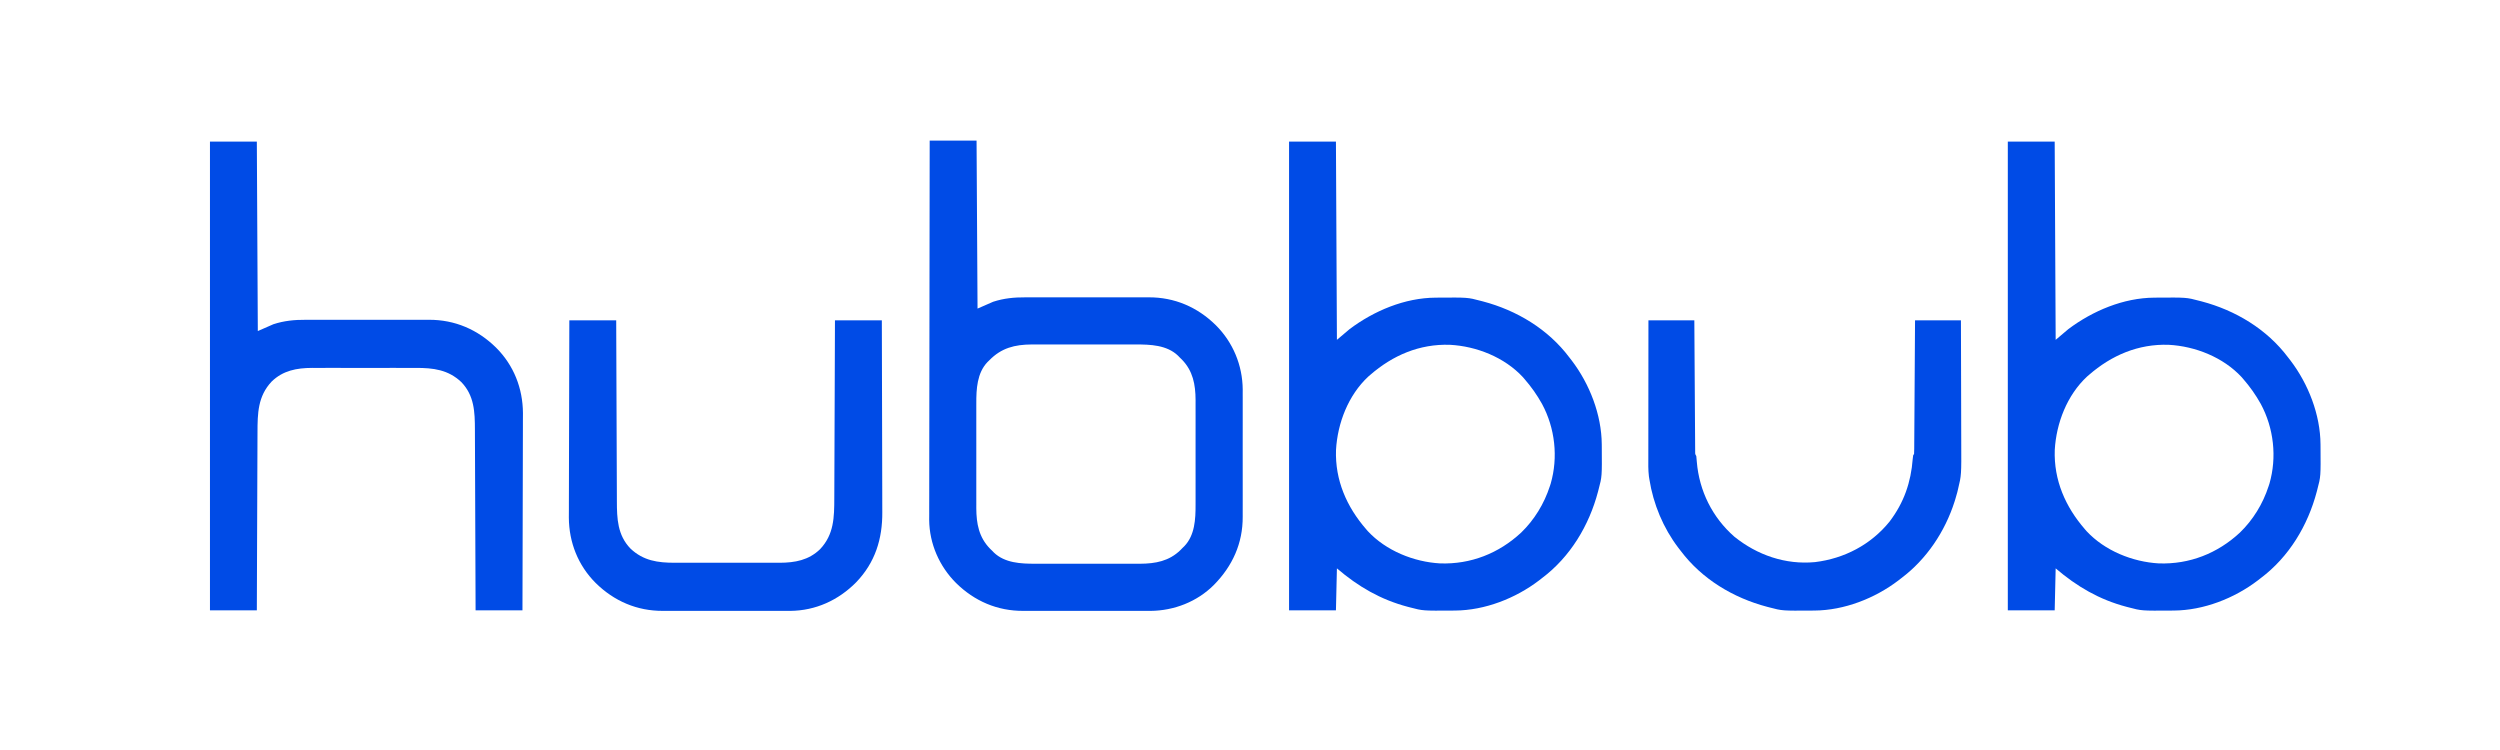
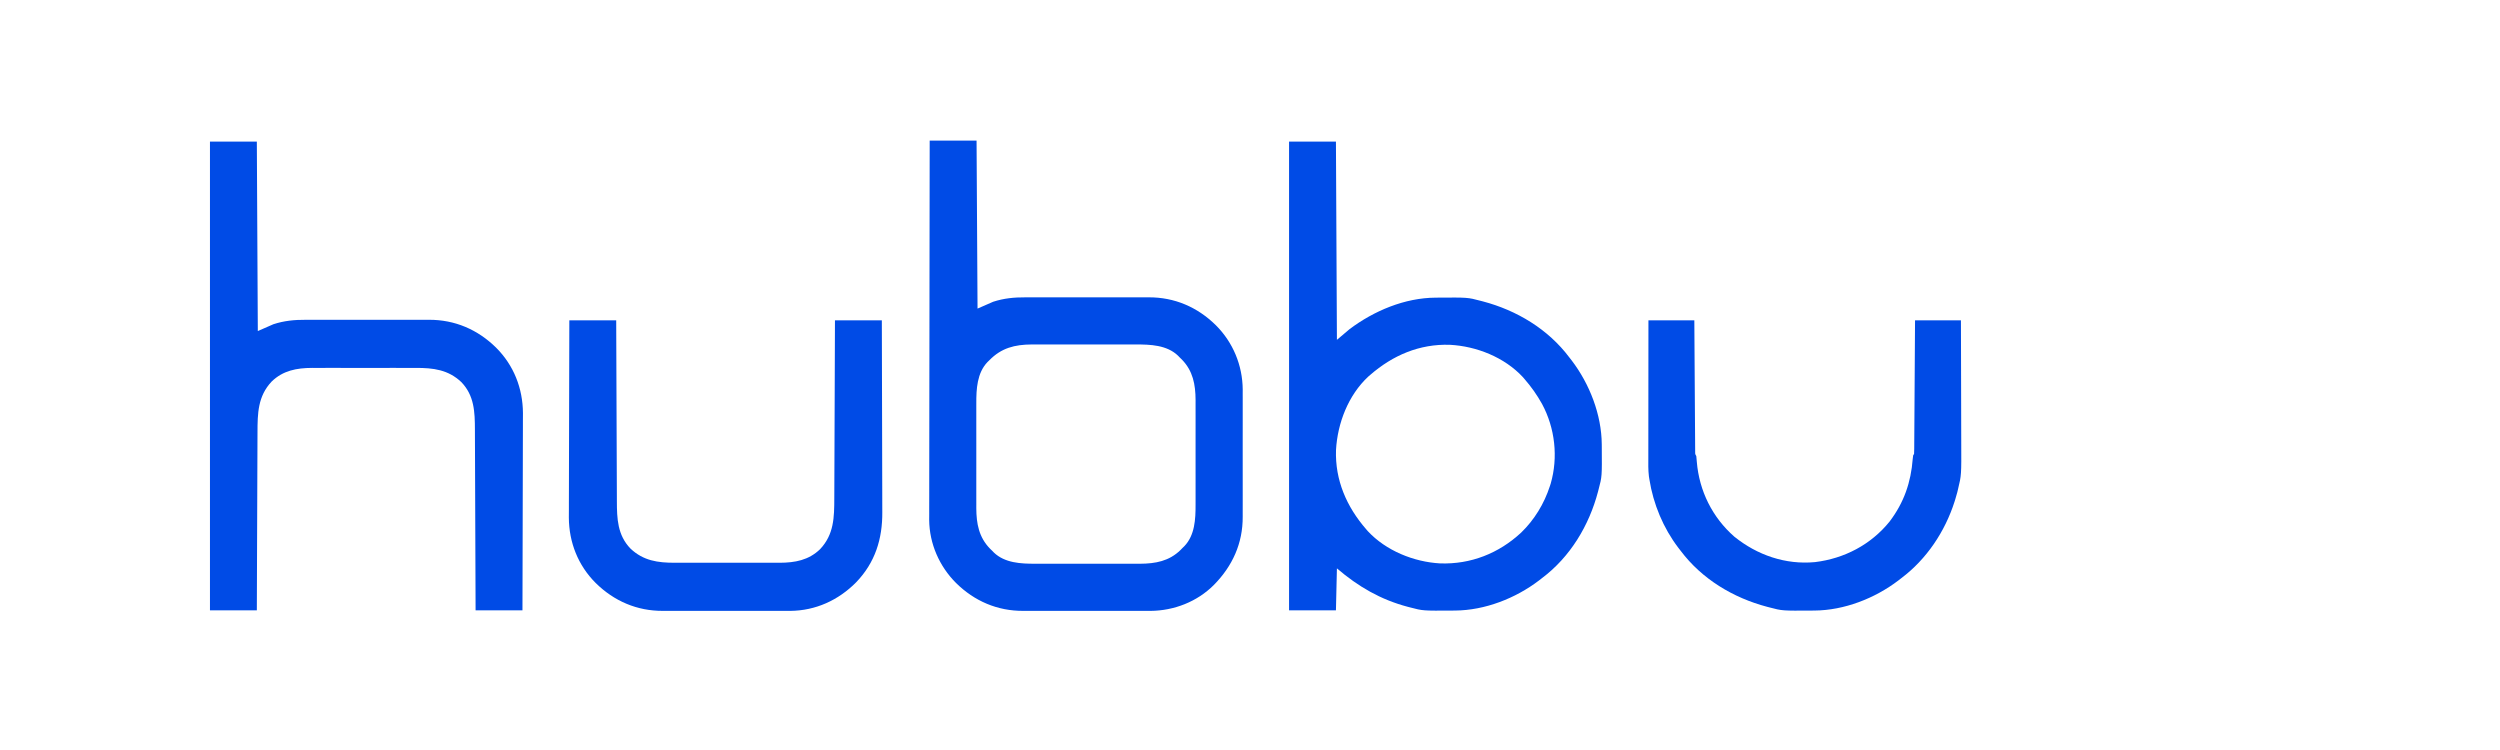
<svg xmlns="http://www.w3.org/2000/svg" version="1.1" width="2560" height="768">
-   <path d="M0 0 C15.84 0 31.68 0 48 0 C48.33 66.99 48.66 133.98 49 203 C53.29 199.37 57.58 195.74 62 192 C87.017 173.25 118.441 159.999 150.023 159.797 C151.132 159.786 151.132 159.786 152.264 159.775 C183 159.548 183 159.548 196 163 C196.792 163.204 197.584 163.408 198.399 163.618 C233.132 172.771 265.239 192.025 287 221 C287.786 222.009 288.573 223.019 289.383 224.059 C307.726 248.136 320.009 279.567 320.203 310.023 C320.21 310.763 320.217 311.502 320.225 312.264 C320.452 343 320.452 343 317 356 C316.694 357.188 316.694 357.188 316.382 358.399 C307.229 393.132 287.975 425.239 259 447 C257.991 447.786 256.981 448.573 255.941 449.383 C231.864 467.726 200.433 480.009 169.977 480.203 C168.868 480.214 168.868 480.214 167.736 480.225 C137 480.452 137 480.452 124 477 C122.812 476.694 122.812 476.694 121.601 476.382 C93.772 469.048 70.759 455.65 49 437 C48.67 451.19 48.34 465.38 48 480 C32.16 480 16.32 480 0 480 C0 321.6 0 163.2 0 0 Z M83 239 C82.386 239.529 81.773 240.057 81.141 240.602 C60.64 259.638 49.628 288.303 48.075 315.742 C46.999 346.611 58.942 373.973 79 397 C79.793 397.92 79.793 397.92 80.602 398.859 C99.227 418.918 127.692 430.404 154.621 431.925 C186.059 433.011 214.749 421.659 237.667 400.376 C251.187 387.29 261.196 370.872 267 353 C267.295 352.109 267.59 351.219 267.895 350.301 C275.739 323.212 272.355 293.315 259.035 268.617 C253.862 259.331 247.988 251.022 241 243 C240.471 242.386 239.943 241.773 239.398 241.141 C220.545 220.837 191.909 209.506 164.666 208.075 C133.582 207.066 106.233 218.762 83 239 Z " fill="#004BE6" transform="translate(2056,145)" />
  <path d="M0 0 C15.84 0 31.68 0 48 0 C48.33 66.99 48.66 133.98 49 203 C53.29 199.37 57.58 195.74 62 192 C87.017 173.25 118.441 159.999 150.023 159.797 C151.132 159.786 151.132 159.786 152.264 159.775 C183 159.548 183 159.548 196 163 C196.792 163.204 197.584 163.408 198.399 163.618 C233.132 172.771 265.239 192.025 287 221 C287.786 222.009 288.573 223.019 289.383 224.059 C307.726 248.136 320.009 279.567 320.203 310.023 C320.21 310.763 320.217 311.502 320.225 312.264 C320.452 343 320.452 343 317 356 C316.694 357.188 316.694 357.188 316.382 358.399 C307.229 393.132 287.975 425.239 259 447 C257.991 447.786 256.981 448.573 255.941 449.383 C231.864 467.726 200.433 480.009 169.977 480.203 C168.868 480.214 168.868 480.214 167.736 480.225 C137 480.452 137 480.452 124 477 C122.812 476.694 122.812 476.694 121.601 476.382 C93.772 469.048 70.759 455.65 49 437 C48.67 451.19 48.34 465.38 48 480 C32.16 480 16.32 480 0 480 C0 321.6 0 163.2 0 0 Z M83 239 C82.386 239.529 81.773 240.057 81.141 240.602 C60.64 259.638 49.628 288.303 48.075 315.742 C46.999 346.611 58.942 373.973 79 397 C79.793 397.92 79.793 397.92 80.602 398.859 C99.227 418.918 127.692 430.404 154.621 431.925 C186.059 433.011 214.749 421.659 237.667 400.376 C251.187 387.29 261.196 370.872 267 353 C267.295 352.109 267.59 351.219 267.895 350.301 C275.739 323.212 272.355 293.315 259.035 268.617 C253.862 259.331 247.988 251.022 241 243 C240.471 242.386 239.943 241.773 239.398 241.141 C220.545 220.837 191.909 209.506 164.666 208.075 C133.582 207.066 106.233 218.762 83 239 Z " fill="#004BE6" transform="translate(1320,145)" />
  <path d="M0 0 C15.84 0 31.68 0 48 0 C48.33 56.76 48.66 113.52 49 172 C54.28 169.69 59.56 167.38 65 165 C75.954 161.425 86.484 160.411 97.98 160.482 C99.492 160.477 101.004 160.47 102.516 160.461 C106.566 160.443 110.615 160.45 114.665 160.463 C118.938 160.473 123.212 160.463 127.485 160.457 C134.656 160.45 141.828 160.459 148.999 160.479 C157.245 160.5 165.491 160.493 173.738 160.471 C180.866 160.453 187.994 160.451 195.123 160.461 C199.359 160.467 203.595 160.468 207.832 160.455 C211.818 160.443 215.803 160.452 219.79 160.474 C221.237 160.48 222.684 160.478 224.132 160.469 C250.62 160.321 274.139 170.419 293 189 C310.632 206.603 320.329 230.019 320.542 254.826 C320.534 256.211 320.526 257.596 320.518 258.98 C320.523 260.492 320.53 262.004 320.539 263.516 C320.557 267.566 320.55 271.615 320.537 275.665 C320.527 279.938 320.537 284.212 320.543 288.485 C320.55 295.656 320.541 302.828 320.521 309.999 C320.5 318.245 320.507 326.491 320.529 334.738 C320.547 341.866 320.549 348.994 320.539 356.123 C320.533 360.359 320.532 364.595 320.545 368.832 C320.557 372.818 320.548 376.803 320.526 380.79 C320.52 382.237 320.522 383.684 320.531 385.132 C320.684 412.376 310.004 435.753 291 455 C273.854 472.176 250.254 481.335 226.174 481.542 C224.789 481.534 223.404 481.526 222.02 481.518 C220.508 481.523 218.996 481.53 217.484 481.539 C213.434 481.557 209.385 481.55 205.335 481.537 C201.062 481.527 196.788 481.537 192.515 481.543 C185.344 481.55 178.172 481.541 171.001 481.521 C162.755 481.5 154.509 481.507 146.262 481.529 C139.134 481.547 132.006 481.549 124.877 481.539 C120.641 481.533 116.405 481.532 112.168 481.545 C108.182 481.557 104.197 481.548 100.21 481.526 C98.763 481.52 97.316 481.522 95.868 481.531 C69.38 481.679 45.861 471.581 27 453 C9.88 435.909 -0.261 412.767 -0.515 388.545 C-0.516 386.299 -0.499 384.054 -0.481 381.808 C-0.483 380.148 -0.486 378.487 -0.491 376.827 C-0.5 372.316 -0.484 367.805 -0.464 363.294 C-0.447 358.41 -0.453 353.527 -0.456 348.643 C-0.458 340.198 -0.445 331.754 -0.423 323.309 C-0.39 311.1 -0.38 298.892 -0.375 286.683 C-0.366 266.87 -0.34 247.058 -0.302 227.246 C-0.265 208.01 -0.237 188.774 -0.22 169.537 C-0.219 168.35 -0.218 167.163 -0.217 165.939 C-0.211 159.982 -0.206 154.025 -0.201 148.068 C-0.16 98.712 -0.088 49.356 0 0 Z M61 225 C60.12 225.849 60.12 225.849 59.223 226.715 C48.465 237.91 47.69 254.455 47.741 269.105 C47.738 270.356 47.734 271.606 47.731 272.895 C47.723 276.287 47.725 279.68 47.731 283.072 C47.736 286.646 47.732 290.22 47.729 293.794 C47.725 299.792 47.73 305.79 47.739 311.788 C47.75 318.693 47.747 325.598 47.736 332.503 C47.726 338.464 47.725 344.424 47.73 350.385 C47.734 353.931 47.734 357.477 47.727 361.023 C47.72 364.98 47.73 368.937 47.741 372.895 C47.737 374.048 47.733 375.202 47.729 376.39 C47.811 392.23 50.393 406.157 61.754 417.816 C62.866 418.897 62.866 418.897 64 420 C64.849 420.88 64.849 420.88 65.715 421.777 C76.91 432.535 93.455 433.31 108.105 433.259 C109.356 433.262 110.606 433.266 111.895 433.269 C115.287 433.277 118.68 433.275 122.072 433.269 C125.646 433.264 129.22 433.268 132.794 433.271 C138.792 433.275 144.79 433.27 150.788 433.261 C157.693 433.25 164.598 433.253 171.503 433.264 C177.464 433.274 183.424 433.275 189.385 433.27 C192.931 433.266 196.477 433.266 200.023 433.273 C203.98 433.28 207.937 433.27 211.895 433.259 C213.625 433.265 213.625 433.265 215.39 433.271 C231.23 433.189 245.157 430.607 256.816 419.246 C257.897 418.134 257.897 418.134 259 417 C259.587 416.434 260.173 415.868 260.777 415.285 C271.535 404.09 272.31 387.545 272.259 372.895 C272.262 371.644 272.266 370.394 272.269 369.105 C272.277 365.713 272.275 362.32 272.269 358.928 C272.264 355.354 272.268 351.78 272.271 348.206 C272.275 342.208 272.27 336.21 272.261 330.212 C272.25 323.307 272.253 316.402 272.264 309.497 C272.274 303.536 272.275 297.576 272.27 291.615 C272.266 288.069 272.266 284.523 272.273 280.977 C272.28 277.02 272.27 273.063 272.259 269.105 C272.265 267.375 272.265 267.375 272.271 265.61 C272.189 249.77 269.607 235.843 258.246 224.184 C257.505 223.463 256.764 222.742 256 222 C255.434 221.413 254.868 220.827 254.285 220.223 C242.859 209.243 225.808 208.688 210.873 208.741 C209.632 208.738 208.391 208.734 207.113 208.731 C203.751 208.723 200.39 208.725 197.028 208.731 C193.485 208.736 189.942 208.732 186.399 208.729 C180.454 208.725 174.509 208.73 168.564 208.739 C161.721 208.75 154.877 208.747 148.034 208.736 C142.125 208.726 136.215 208.725 130.306 208.73 C126.791 208.734 123.276 208.734 119.762 208.727 C115.84 208.72 111.919 208.73 107.998 208.741 C106.855 208.737 105.712 208.733 104.535 208.729 C87.129 208.82 73.371 212.275 61 225 Z " fill="#004BE6" transform="translate(952,144)" />
  <path d="M0 0 C15.84 0 31.68 0 48 0 C48.33 64.02 48.66 128.04 49 194 C54.28 191.69 59.56 189.38 65 187 C75.954 183.425 86.484 182.411 97.98 182.482 C99.492 182.477 101.004 182.47 102.516 182.461 C106.566 182.443 110.615 182.45 114.665 182.463 C118.938 182.473 123.212 182.463 127.485 182.457 C134.656 182.45 141.828 182.459 148.999 182.479 C157.245 182.5 165.491 182.493 173.738 182.471 C180.866 182.453 187.994 182.451 195.123 182.461 C199.359 182.467 203.595 182.468 207.832 182.455 C211.818 182.443 215.803 182.452 219.79 182.474 C221.237 182.48 222.684 182.478 224.132 182.469 C250.62 182.321 274.139 192.419 293 211 C311.103 229.073 320.326 252.599 320.5 277.941 C320.498 280.849 320.476 283.758 320.454 286.666 C320.453 288.787 320.454 290.908 320.456 293.028 C320.457 298.732 320.434 304.435 320.406 310.138 C320.38 316.119 320.378 322.099 320.373 328.08 C320.361 339.38 320.328 350.681 320.288 361.982 C320.243 374.857 320.221 387.733 320.201 400.608 C320.16 427.072 320.086 453.536 320 480 C304.16 480 288.32 480 272 480 C271.98 473.944 271.96 467.887 271.94 461.647 C271.873 441.635 271.795 421.622 271.712 401.609 C271.662 389.476 271.616 377.342 271.578 365.209 C271.545 354.631 271.505 344.052 271.457 333.474 C271.432 327.875 271.41 322.277 271.397 316.678 C271.384 311.402 271.362 306.126 271.333 300.85 C271.324 298.92 271.318 296.99 271.316 295.06 C271.293 276.884 270.704 259.969 257.32 246.188 C243.962 233.594 228.749 231.678 210.873 231.741 C209.632 231.738 208.391 231.734 207.113 231.731 C203.751 231.723 200.39 231.725 197.028 231.731 C193.485 231.736 189.942 231.732 186.399 231.729 C180.454 231.725 174.509 231.73 168.564 231.739 C161.721 231.75 154.877 231.747 148.034 231.736 C142.125 231.726 136.215 231.725 130.306 231.73 C126.791 231.734 123.276 231.734 119.762 231.727 C115.84 231.72 111.919 231.73 107.998 231.741 C106.855 231.737 105.712 231.733 104.535 231.729 C88.788 231.811 74.803 234.399 63.188 245.68 C48.999 260.73 48.702 278.244 48.681 297.905 C48.672 299.897 48.662 301.889 48.651 303.881 C48.624 309.256 48.608 314.631 48.595 320.006 C48.58 325.636 48.553 331.265 48.527 336.895 C48.481 347.54 48.444 358.186 48.411 368.832 C48.372 380.957 48.323 393.083 48.273 405.209 C48.169 430.139 48.082 455.07 48 480 C32.16 480 16.32 480 0 480 C0 321.6 0 163.2 0 0 Z " fill="#004BE6" transform="translate(215,145)" />
  <path d="M0 0 C15.84 0 31.68 0 48 0 C48.03 9.085 48.03 9.085 48.06 18.353 C48.127 38.365 48.205 58.378 48.288 78.391 C48.338 90.524 48.384 102.658 48.422 114.791 C48.455 125.369 48.495 135.948 48.543 146.526 C48.568 152.125 48.59 157.723 48.603 163.322 C48.616 168.598 48.638 173.874 48.667 179.15 C48.676 181.08 48.682 183.01 48.684 184.94 C48.707 203.116 49.296 220.031 62.68 233.812 C75.78 246.163 90.556 248.32 108.105 248.259 C109.356 248.262 110.606 248.266 111.895 248.269 C115.287 248.277 118.68 248.275 122.072 248.269 C125.646 248.264 129.22 248.268 132.794 248.271 C138.792 248.275 144.79 248.27 150.788 248.261 C157.693 248.25 164.598 248.253 171.503 248.264 C177.464 248.274 183.424 248.275 189.385 248.27 C192.931 248.266 196.477 248.266 200.023 248.273 C203.98 248.28 207.937 248.27 211.895 248.259 C213.625 248.265 213.625 248.265 215.39 248.271 C231.166 248.19 245.173 245.624 256.812 234.32 C271.001 219.27 271.298 201.756 271.319 182.095 C271.328 180.103 271.338 178.111 271.349 176.119 C271.376 170.744 271.392 165.369 271.405 159.994 C271.42 154.364 271.447 148.735 271.473 143.105 C271.519 132.46 271.556 121.814 271.589 111.168 C271.628 99.043 271.677 86.917 271.727 74.791 C271.831 49.861 271.918 24.93 272 0 C287.84 0 303.68 0 320 0 C320.09 27.739 320.164 55.478 320.207 83.217 C320.228 96.098 320.256 108.979 320.302 121.86 C320.342 133.093 320.367 144.325 320.376 155.558 C320.382 161.501 320.394 167.443 320.423 173.385 C320.45 178.991 320.458 184.596 320.452 190.201 C320.454 192.247 320.461 194.292 320.477 196.338 C320.675 223.875 313.156 248.023 293.75 268.215 C275.522 286.676 252.158 297.319 226.174 297.542 C224.789 297.534 223.404 297.526 222.02 297.518 C220.508 297.523 218.996 297.53 217.484 297.539 C213.434 297.557 209.385 297.55 205.335 297.537 C201.062 297.527 196.788 297.537 192.515 297.543 C185.344 297.55 178.172 297.541 171.001 297.521 C162.755 297.5 154.509 297.507 146.262 297.529 C139.134 297.547 132.006 297.549 124.877 297.539 C120.641 297.533 116.405 297.532 112.168 297.545 C108.182 297.557 104.197 297.548 100.21 297.526 C98.763 297.52 97.316 297.522 95.868 297.531 C69.38 297.679 45.861 287.581 27 269 C8.897 250.927 -0.326 227.401 -0.5 202.059 C-0.498 199.151 -0.476 196.242 -0.454 193.334 C-0.453 191.213 -0.454 189.092 -0.456 186.972 C-0.457 181.268 -0.434 175.565 -0.406 169.862 C-0.38 163.881 -0.378 157.901 -0.373 151.92 C-0.361 140.62 -0.328 129.319 -0.288 118.018 C-0.243 105.143 -0.221 92.267 -0.201 79.392 C-0.16 52.928 -0.086 26.464 0 0 Z " fill="#004BE6" transform="translate(583,328)" />
  <path d="M0 0 C15.51 0 31.02 0 47 0 C47.025 4.14 47.05 8.279 47.076 12.544 C47.159 26.191 47.248 39.838 47.339 53.484 C47.395 61.762 47.448 70.039 47.497 78.316 C47.54 85.529 47.586 92.742 47.637 99.954 C47.663 103.775 47.688 107.596 47.709 111.417 C47.729 115.01 47.753 118.603 47.78 122.197 C47.794 124.15 47.803 126.104 47.812 128.057 C47.822 129.212 47.832 130.368 47.842 131.558 C47.848 132.567 47.855 133.575 47.861 134.614 C47.844 137.016 47.844 137.016 49 139 C49.194 141.004 49.383 143.009 49.543 145.016 C52.009 174.659 65.421 201.773 87.93 221.523 C111.331 240.399 140.321 250.455 170.551 247.598 C200.599 243.968 227.879 229.705 247 206 C261.643 186.627 268.821 165.976 270.641 141.84 C271 138 271 138 272 137 C272.109 135.229 272.147 133.453 272.158 131.679 C272.168 130.525 272.178 129.37 272.188 128.181 C272.194 126.904 272.199 125.626 272.205 124.31 C272.215 122.96 272.225 121.611 272.235 120.261 C272.262 116.585 272.283 112.91 272.303 109.234 C272.325 105.397 272.353 101.56 272.379 97.723 C272.429 90.452 272.474 83.181 272.517 75.911 C272.567 67.635 272.622 59.359 272.677 51.084 C272.791 34.056 272.897 17.028 273 0 C288.51 0 304.02 0 320 0 C320.068 19.899 320.123 39.797 320.155 59.696 C320.171 68.937 320.192 78.178 320.226 87.419 C320.256 95.481 320.276 103.544 320.282 111.606 C320.286 115.868 320.295 120.13 320.317 124.391 C320.487 158.547 320.487 158.547 317 173 C316.757 174.018 316.515 175.037 316.265 176.086 C315.668 178.463 314.989 180.788 314.25 183.125 C313.993 183.954 313.736 184.782 313.472 185.636 C303.686 216.302 284.843 244.591 259 264 C257.991 264.786 256.981 265.573 255.941 266.383 C231.864 284.726 200.433 297.009 169.977 297.203 C168.868 297.214 168.868 297.214 167.736 297.225 C137 297.452 137 297.452 124 294 C122.812 293.694 122.812 293.694 121.601 293.382 C86.868 284.229 54.761 264.975 33 236 C32.214 234.991 31.427 233.981 30.617 232.941 C15.205 212.711 4.958 188.121 1 163 C0.828 161.93 0.655 160.861 0.478 159.759 C-0.331 153.157 -0.131 146.502 -0.114 139.863 C-0.113 138.335 -0.113 136.807 -0.114 135.279 C-0.114 131.149 -0.108 127.019 -0.101 122.89 C-0.095 118.567 -0.095 114.244 -0.093 109.921 C-0.09 101.744 -0.082 93.567 -0.072 85.39 C-0.061 76.076 -0.055 66.763 -0.05 57.45 C-0.04 38.3 -0.022 19.15 0 0 Z " fill="#004BE6" transform="translate(1688,328)" />
</svg>